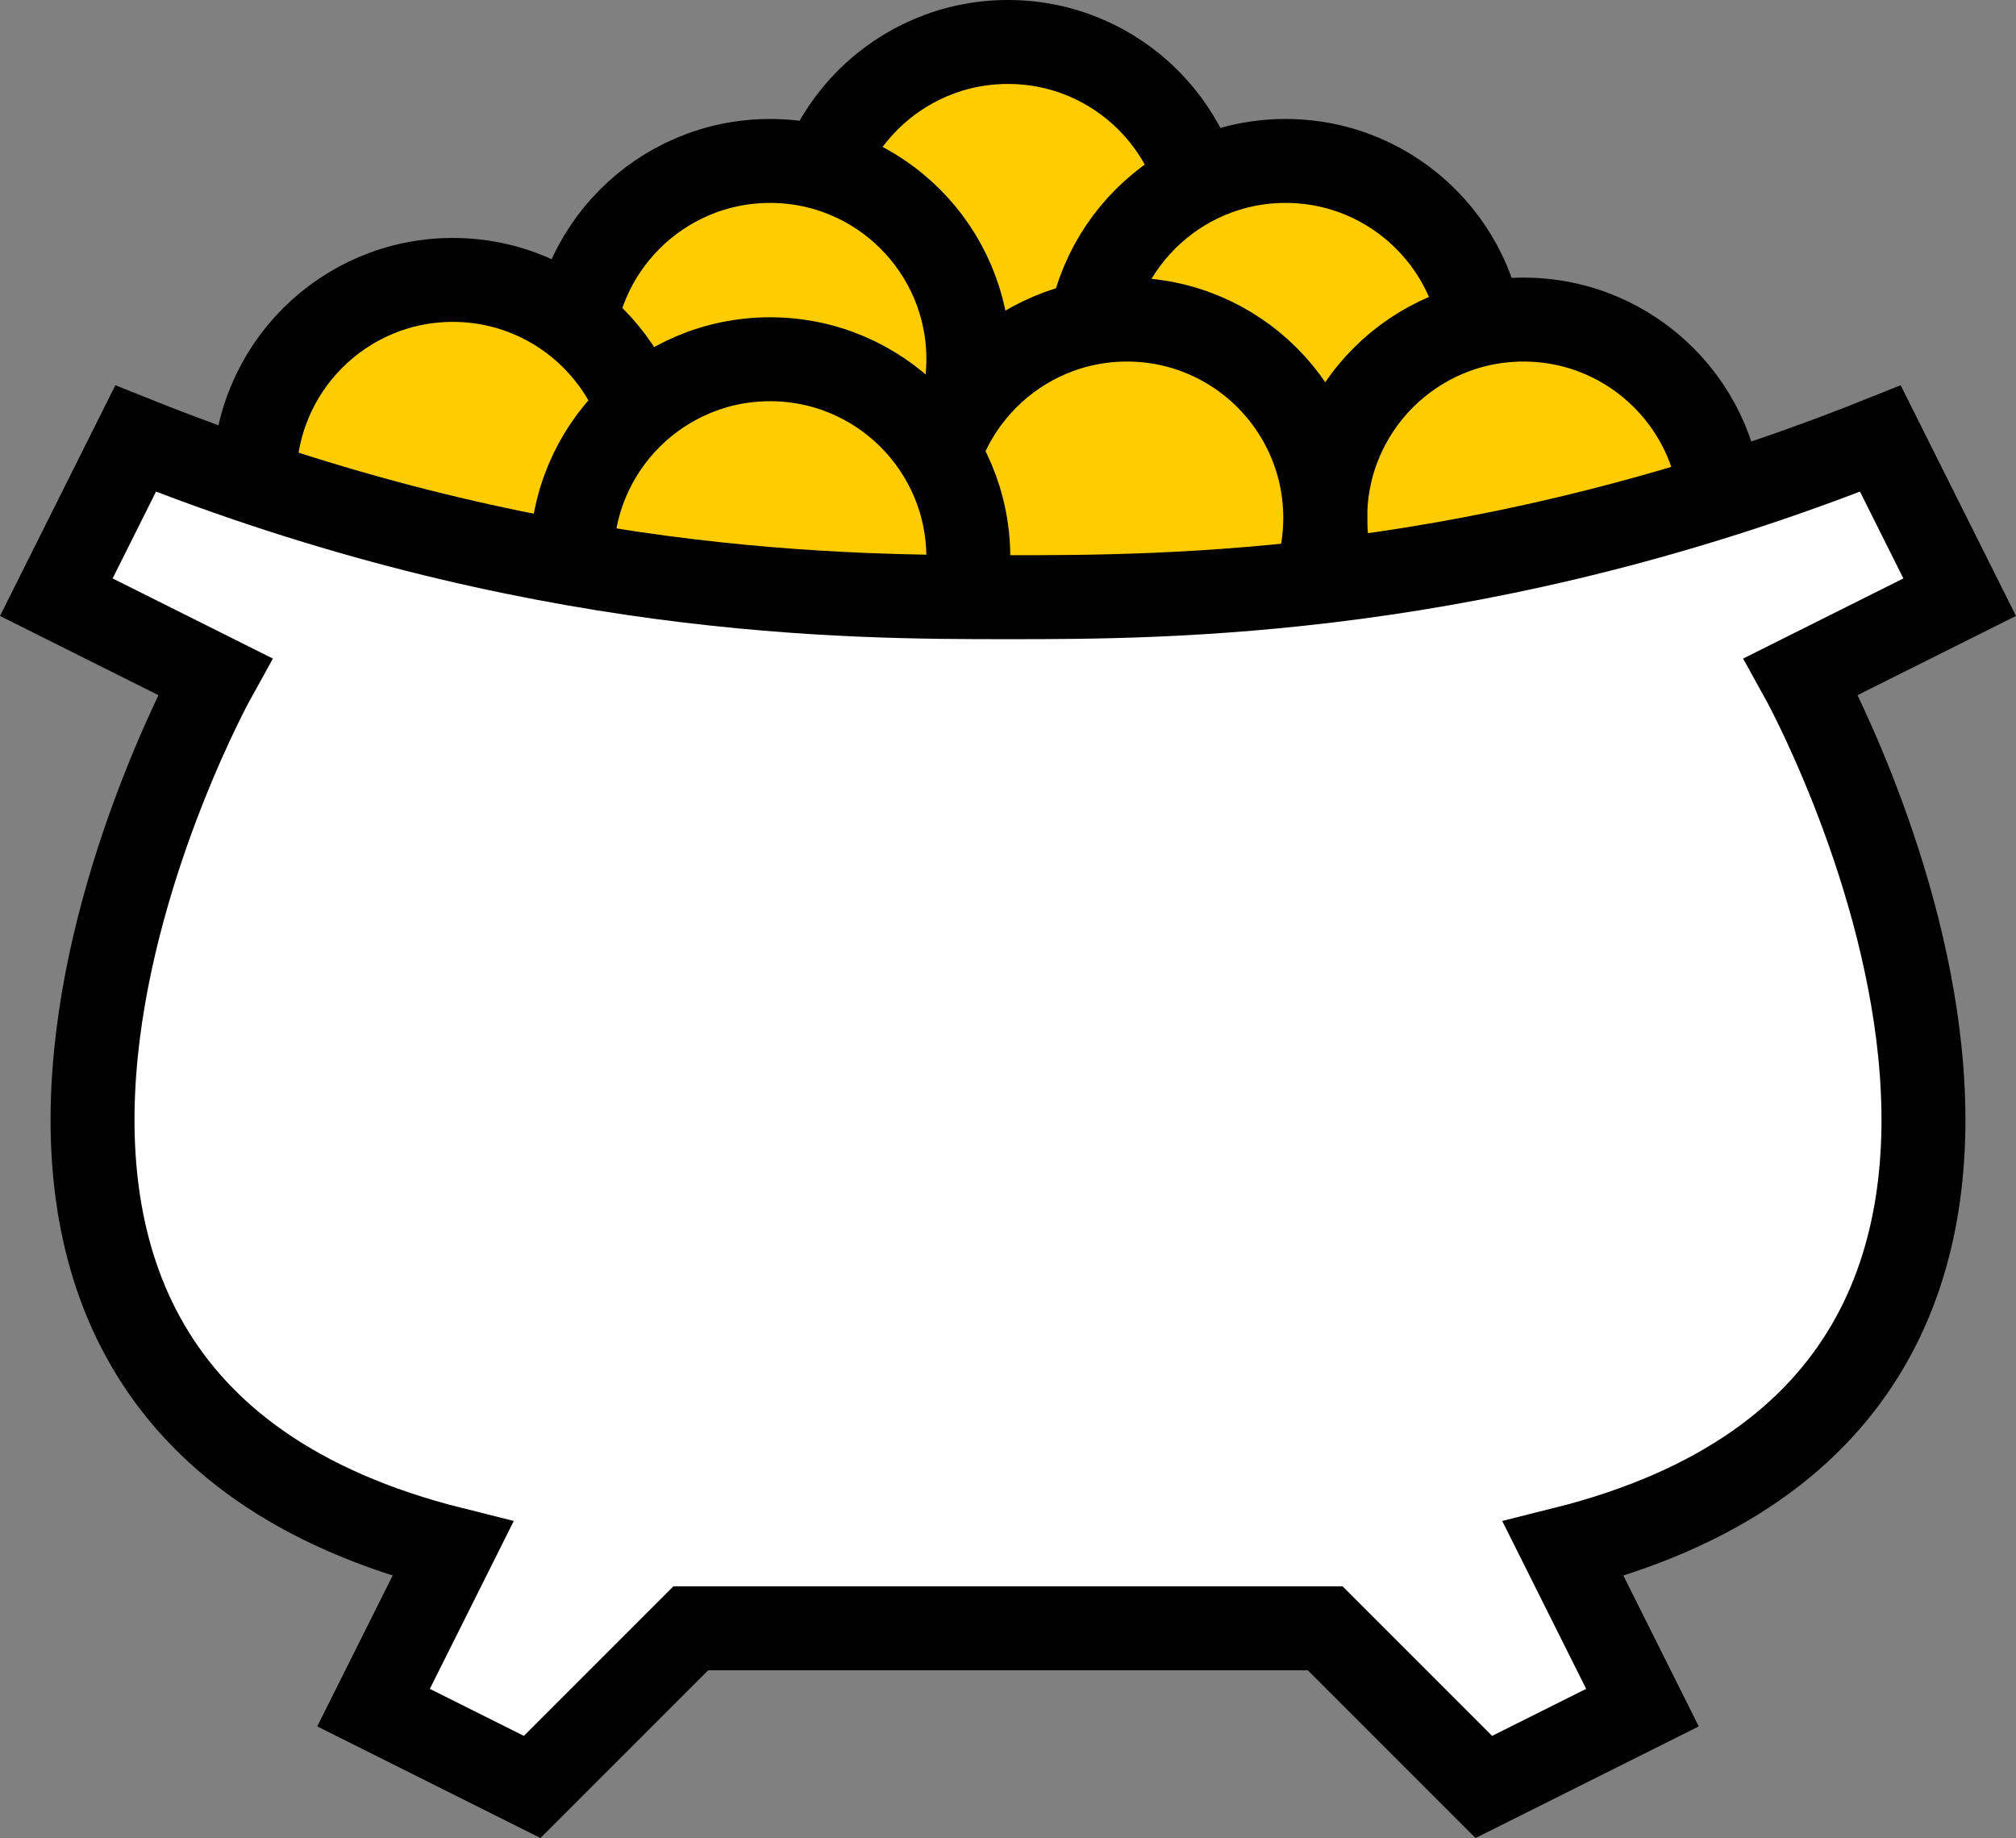
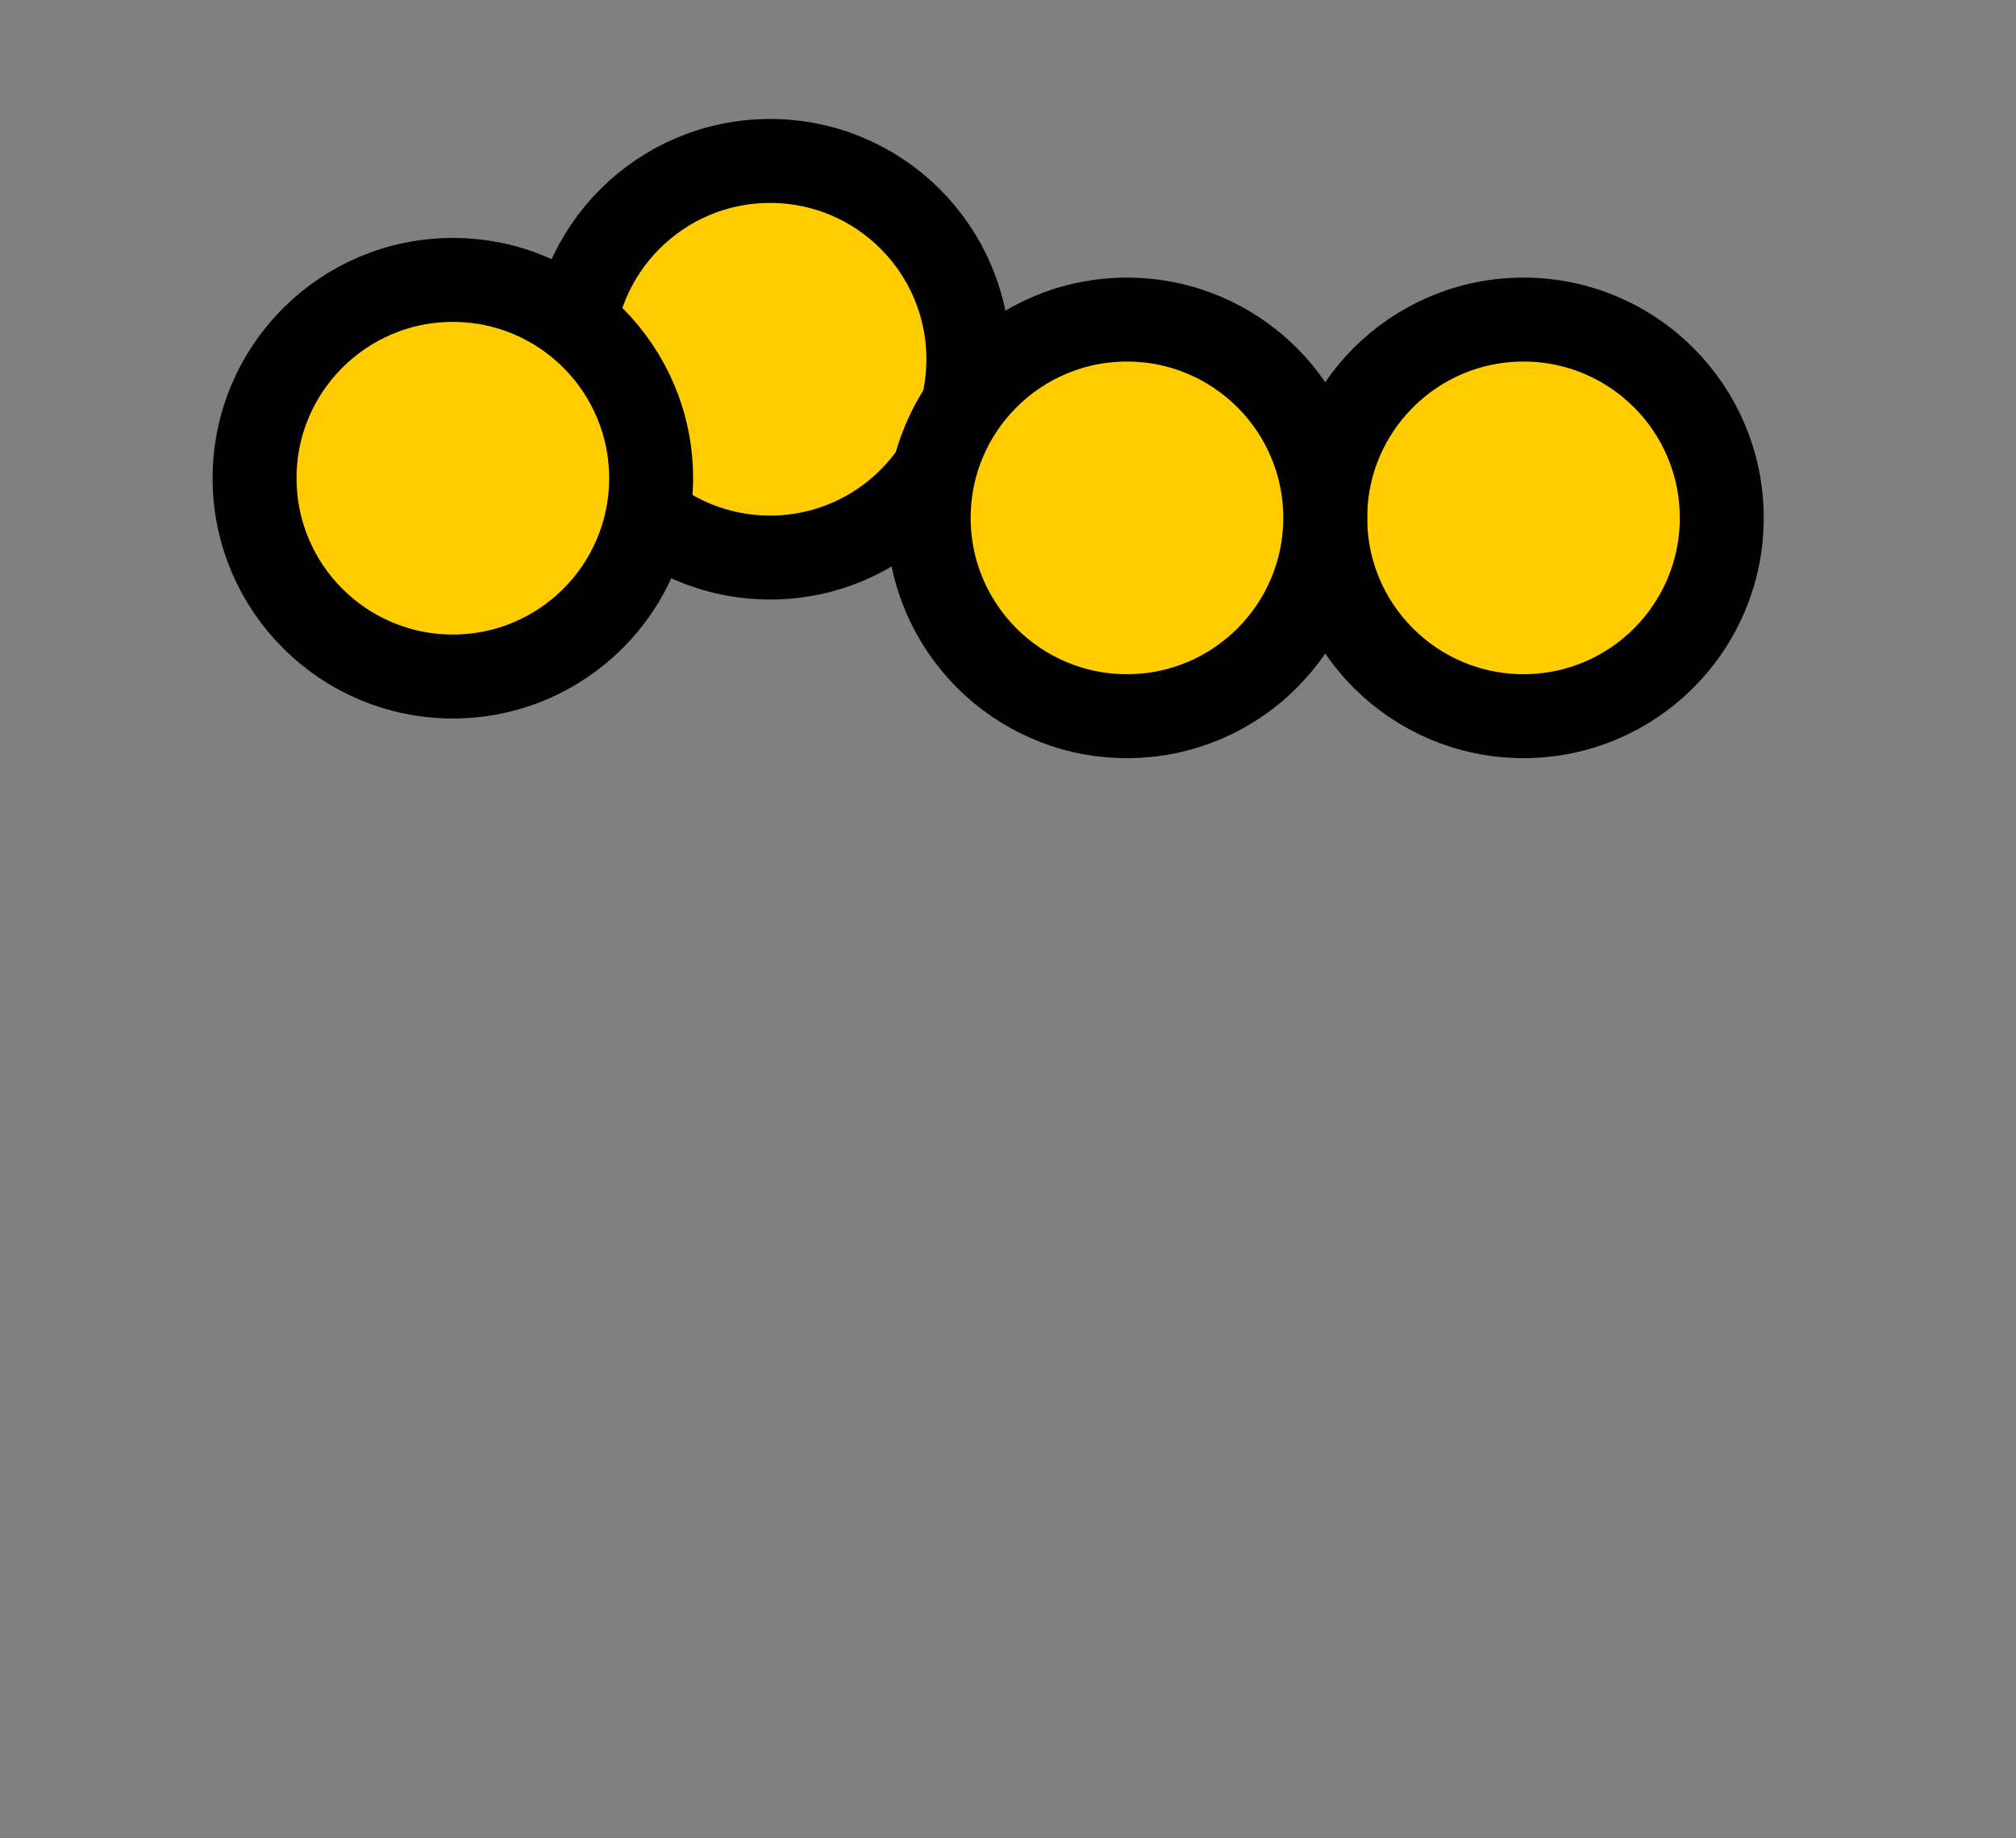
<svg xmlns="http://www.w3.org/2000/svg" xml:space="preserve" viewBox="0 0 127.1 115.865">
  <rect x="0" y="0" width="127.1" height="115.865" fill="#808080" stroke="none" />
-   <circle cx="63.55" cy="15.146" r="12.5" style="fill:#fc0;fill-opacity:1;stroke:#000;stroke-width:5.292;stroke-dasharray:none;stroke-opacity:1" />
  <circle cx="48.55" cy="22.646" r="12.5" style="fill:#fc0;fill-opacity:1;stroke:#000;stroke-width:5.292;stroke-dasharray:none;stroke-opacity:1" />
-   <circle cx="81.05" cy="22.646" r="12.5" style="fill:#fc0;fill-opacity:1;stroke:#000;stroke-width:5.292;stroke-dasharray:none;stroke-opacity:1" />
  <circle cx="28.55" cy="30.146" r="12.5" style="opacity:1;fill:#fc0;fill-opacity:1;stroke:#000;stroke-width:5.292;stroke-dasharray:none;stroke-opacity:1" />
  <circle cx="96.05" cy="32.646" r="12.5" style="fill:#fc0;fill-opacity:1;stroke:#000;stroke-width:5.292;stroke-dasharray:none;stroke-opacity:1" />
  <circle cx="71.05" cy="32.646" r="12.5" style="fill:#fc0;fill-opacity:1;stroke:#000;stroke-width:5.292;stroke-dasharray:none;stroke-opacity:1" />
-   <circle cx="48.55" cy="35.146" r="12.5" style="fill:#fc0;fill-opacity:1;stroke:#000;stroke-width:5.292;stroke-dasharray:none;stroke-opacity:1" />
-   <path d="M100 150c-10 0-30 0-55-10l-5 10 10 5s-25 45 15 55l-5 10 10 5 10-10H100M100 150c10 0 30 0 55-10l5 10L150 155s25 45-15 55l5 10-10 5-10-10h-20" style="display:inline;opacity:1;fill:#fff;fill-opacity:1;stroke:#000;stroke-width:5.292;stroke-dasharray:none;stroke-opacity:1" transform="translate(-36.45 -112.354)" />
</svg>